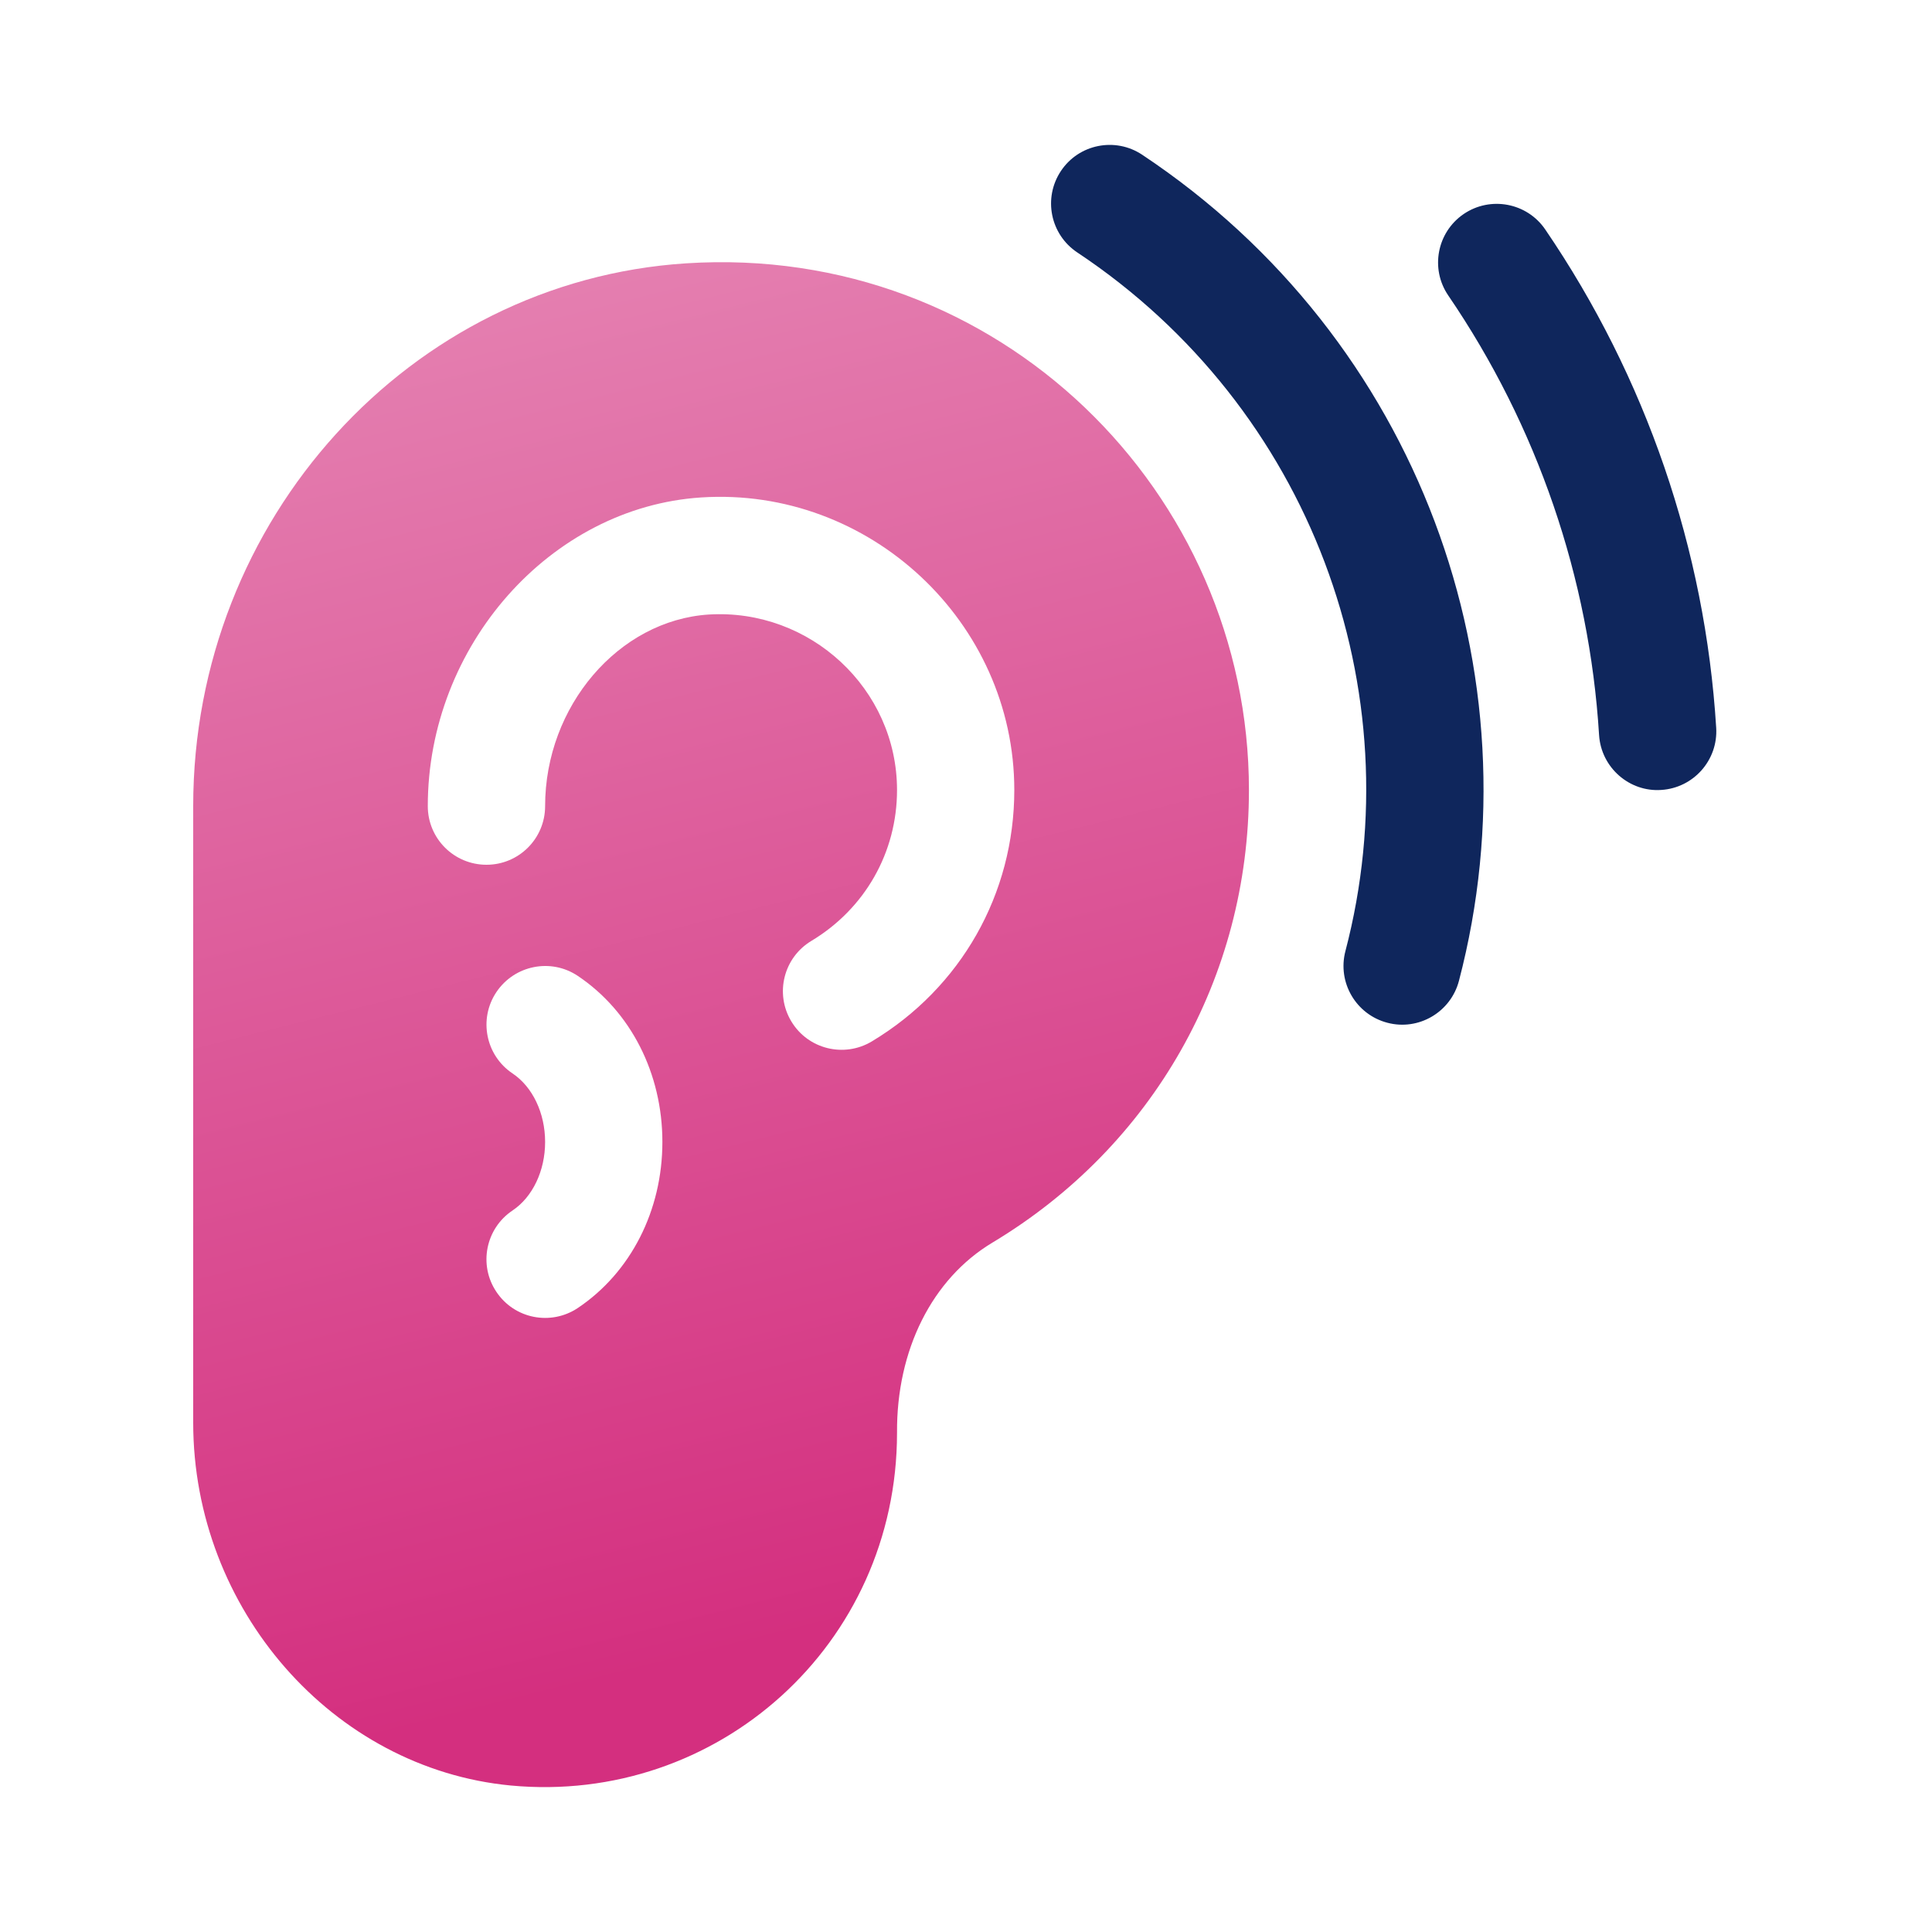
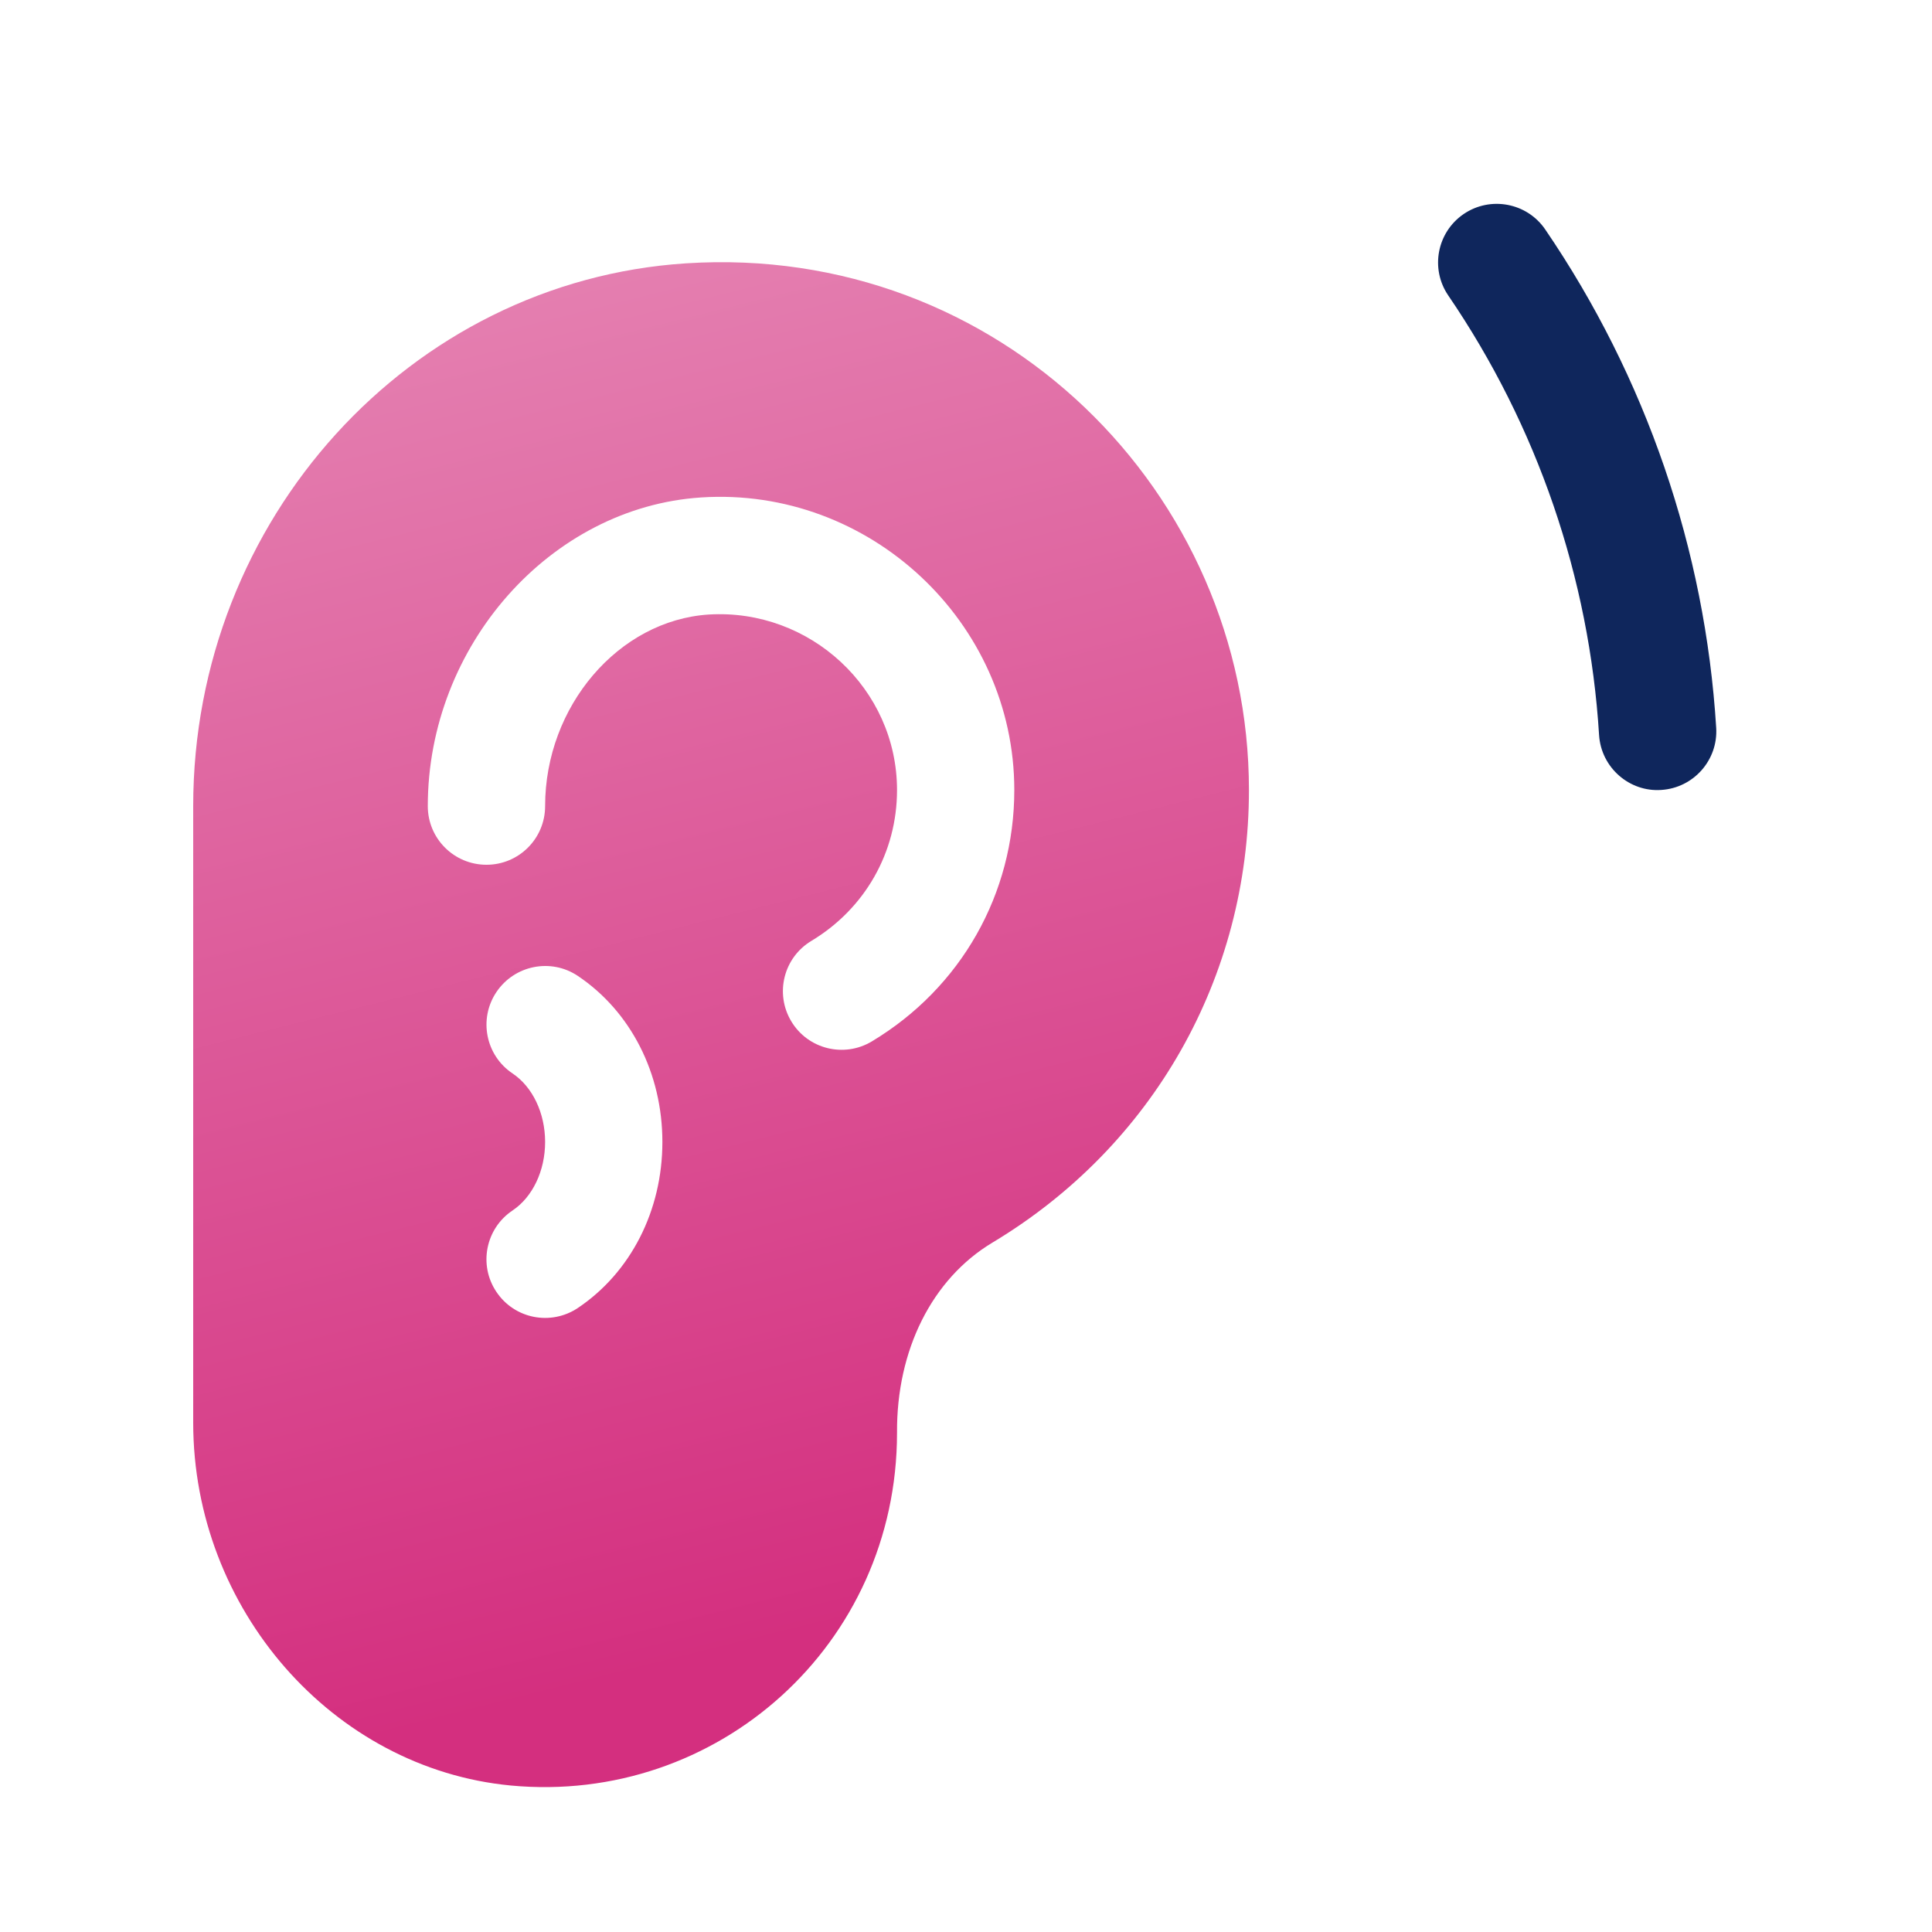
<svg xmlns="http://www.w3.org/2000/svg" width="40" height="40" viewBox="0 0 40 40" fill="none">
  <path d="M31.992 4.75C34.079 7.81 35.303 11.377 35.532 15.068C35.573 15.736 35.064 16.313 34.394 16.355C33.74 16.401 33.15 15.897 33.107 15.217C32.906 11.963 31.827 8.817 29.985 6.118C29.607 5.565 29.75 4.809 30.304 4.431C30.857 4.055 31.614 4.196 31.992 4.75Z" fill="#0F265C" />
-   <path d="M30.206 20.307C30.035 20.957 29.37 21.346 28.724 21.175C28.075 21.005 27.686 20.342 27.855 19.693C29.272 14.287 27.139 8.441 22.303 5.226C21.745 4.854 21.593 4.101 21.964 3.542C22.334 2.983 23.09 2.832 23.648 3.204C29.384 7.018 31.873 13.94 30.206 20.307Z" fill="#0F265C" />
  <path d="M14.204 5.452C8.482 5.822 4 10.759 4 16.69V29.454C4 33.315 6.888 36.615 10.574 36.967C14.851 37.37 18.572 34.054 18.572 29.664C18.56 27.948 19.299 26.476 20.547 25.727C23.872 23.732 25.858 20.23 25.858 16.357C25.858 10.2 20.684 5.033 14.204 5.452ZM11.961 27.082C11.404 27.452 10.651 27.307 10.277 26.746C9.903 26.189 10.054 25.435 10.611 25.062C11.027 24.784 11.286 24.24 11.286 23.643C11.286 23.046 11.027 22.502 10.611 22.224C10.054 21.851 9.904 21.096 10.278 20.539C10.653 19.982 11.406 19.832 11.963 20.205C13.06 20.94 13.714 22.225 13.714 23.643C13.714 25.062 13.059 26.347 11.961 27.082ZM18.049 21.562C17.475 21.906 16.728 21.722 16.383 21.146C16.037 20.57 16.224 19.825 16.799 19.48C17.909 18.813 18.572 17.646 18.572 16.357C18.572 14.264 16.775 12.596 14.675 12.723C12.806 12.843 11.286 14.623 11.286 16.69C11.286 17.361 10.743 17.904 10.072 17.904C9.4 17.904 8.857 17.361 8.857 16.69C8.857 13.368 11.397 10.501 14.518 10.299C17.993 10.073 21 12.873 21 16.357C21 18.506 19.897 20.453 18.049 21.562Z" fill="url(#paint0_linear_187_36998)" />
  <defs>
    <linearGradient id="paint0_linear_187_36998" x1="7.269" y1="5.615" x2="14.461" y2="34.385" gradientUnits="userSpaceOnUse">
      <stop stop-color="#E582B2" />
      <stop offset="1" stop-color="#D42F7F" />
    </linearGradient>
  </defs>
</svg>